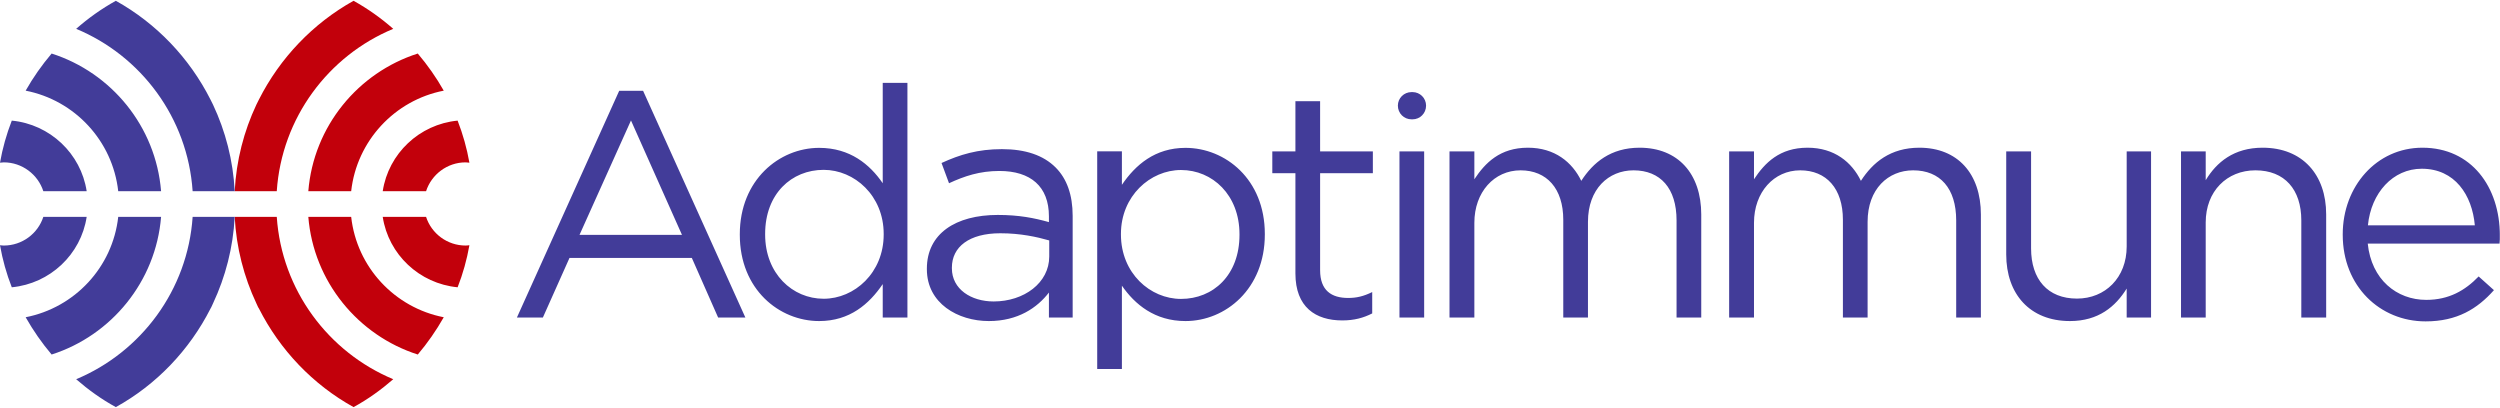
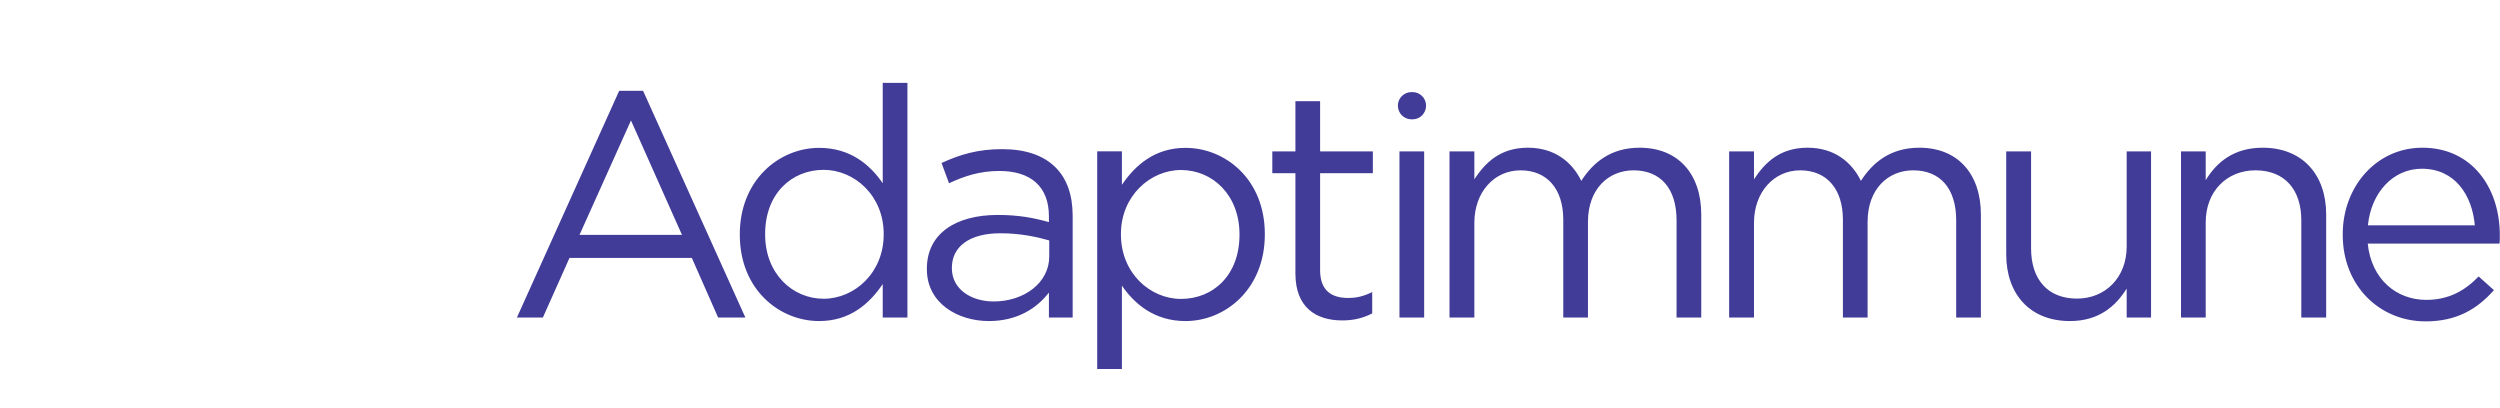
<svg xmlns="http://www.w3.org/2000/svg" version="1.2" viewBox="0 0 1569 256" width="1569" height="256">
  <title>adapt-svg</title>
  <defs>
    <clipPath clipPathUnits="userSpaceOnUse" id="cp1">
      <path d="m324.36 51.98h1244.52v179.59h-1244.52z" />
    </clipPath>
    <clipPath clipPathUnits="userSpaceOnUse" id="cp2">
      <path d="m147.3 0.54h147.3v254.97h-147.3z" />
    </clipPath>
    <clipPath clipPathUnits="userSpaceOnUse" id="cp3">
-       <path d="m0 0.54h147.3v254.97h-147.3z" />
-     </clipPath>
+       </clipPath>
  </defs>
  <style>
		.s0 { fill: #423c99 } 
		.s1 { fill: #c2000b } 
	</style>
  <g id="Layer">
    <g id="Layer">
      <g id="Clip-Path" clip-path="url(#cp1)">
        <path id="Layer" fill-rule="evenodd" class="s0" d="m1568.7 152.9h-82.7c2.3 22.6 18.2 35.3 36.7 35.3 14.3 0 24.4-5.9 32.9-14.7l9.6 8.6c-10.4 11.7-23.1 19.6-42.9 19.6-28.6 0-52-22-52-54.3v-0.4c0-30 21.2-54.3 50-54.3 30.8 0 48.6 24.7 48.6 55.1 0 2 0 3.3-0.2 5.1zm-15.5-11.5c-1.7-19-12.5-35.5-33.3-35.5-18.1 0-31.8 15.1-33.8 35.5zm-93.3-6.9v64.8h-15.6v-61c0-19.3-10.4-31.4-28.8-31.4-17.9 0-31.2 13.1-31.2 32.7v59.7h-15.5v-104.3h15.5v18.1c6.8-11.3 17.7-20.4 35.7-20.4 25.1 0 39.9 17 39.9 41.8zm-125.2-39.5h15.3v104.3h-15.3v-18.2c-7 11.3-17.7 20.4-35.6 20.4-25.2 0-40-17-40-41.8v-64.7h15.6v60.9c0 19.4 10.4 31.5 28.8 31.5 17.7 0 31.2-13.1 31.2-32.7 0 0 0-59.7 0-59.7zm-91.5 39.7v64.6h-15.5v-61c0-20.1-10.1-31.4-27-31.4-15.7 0-28.6 11.7-28.6 32.3v60.1h-15.5v-61.4c0-19.5-10.3-31-26.8-31-16.5 0-29 13.7-29 32.9v59.5h-15.6v-104.3h15.6v17.5c6.8-10.3 16.1-19.8 33.6-19.8 16.9 0 27.8 9.1 33.5 20.8 7.4-11.5 18.5-20.8 36.7-20.8 23.9 0 38.6 16.2 38.6 42zm-175.5 0v64.6h-15.5v-61c0-20.1-10.1-31.4-27-31.4-15.7 0-28.6 11.7-28.6 32.3v60.1h-15.5v-61.4c0-19.5-10.3-31-26.8-31-16.6 0-29 13.7-29 32.9v59.5h-15.6v-104.3h15.6v17.5c6.8-10.3 16.1-19.8 33.6-19.8 16.9 0 27.8 9.1 33.5 20.8 7.4-11.5 18.5-20.8 36.6-20.8 24 0 38.7 16.2 38.7 42zm-190.4-68.4c0-4.7 3.8-8.5 8.6-8.5h0.6c4.7 0 8.5 3.8 8.5 8.5 0 4.8-3.8 8.6-8.5 8.6h-0.6c-4.8 0-8.6-3.8-8.6-8.6zm1 28.7h15.5v104.3h-15.5c0 0 0-104.3 0-104.3zm-49.8 0h33.1v13.7h-33.1v60.9c0 12.7 7.1 17.4 17.6 17.4 5.2 0 9.6-1 15.1-3.7v13.4c-5.5 2.8-11.3 4.4-18.8 4.4-16.7 0-29.4-8.3-29.4-29.5v-62.9h-14.5v-13.7h14.5v-31.5h15.5zm-34.7 51.8v0.4c0 34.1-24.6 54.3-49.8 54.3-19.3 0-31.8-10.5-39.9-22.2v52.3h-15.5v-136.6h15.5v21c8.5-12.5 20.8-23.2 39.9-23.2 25 0 49.8 19.7 49.8 54zm-15.9 0.2c0-24.6-16.9-40.3-36.7-40.3-19.3 0-37.7 16.3-37.7 40.1v0.4c0 24.3 18.4 40.4 37.7 40.4 20.2 0 36.7-14.9 36.7-40.2zm-115.4-41.9c7 7 10.7 17.1 10.7 30.4v63.8h-14.9v-15.7c-7.3 9.5-19.4 17.9-37.7 17.9-19.4 0-38.9-11.1-38.9-32.5v-0.4c0-22 18.1-33.7 44.5-33.7 13.3 0 22.8 1.9 32.1 4.5v-3.6c0-18.8-11.5-28.5-31.1-28.5-12.3 0-21.9 3.2-31.6 7.7l-4.7-12.7c11.5-5.3 22.8-8.7 37.9-8.7 14.7 0 26 3.8 33.7 11.5zm-4 45.8c-7.7-2.2-18-4.5-30.7-4.5-19.5 0-30.4 8.5-30.4 21.6v0.4c0 13.1 12.1 20.8 26.2 20.8 19.1 0 34.9-11.7 34.9-28.2zm-104.5-98.9h15.5v147.3h-15.5v-21c-8.5 12.5-20.7 23.2-39.9 23.2-25 0-49.8-19.8-49.8-54.1v-0.4c0-34.1 24.8-54.2 49.8-54.2 19.4 0 31.8 10.4 39.9 22.2zm0.6 94.8c0-24-18.3-40.2-37.7-40.2-20.1 0-36.7 15-36.7 40.2v0.4c0 24.6 17.2 40.3 36.7 40.3 19.4 0 37.7-16.3 37.7-40.3zm-151-89.8l64.2 142.3h-17.1l-16.5-37.4h-76.8l-16.7 37.4h-16.3l64.2-142.3zm24.4 90.4l-32-71.8-32.3 71.8c0.1 0 64.3 0 64.3 0z" />
      </g>
    </g>
    <g id="Layer">
      <g id="Clip-Path" clip-path="url(#cp2)">
-         <path id="Layer" fill-rule="evenodd" class="s1" d="m193.5 136.1h26.9c3.5 31.6 27.3 57 58.1 63-4.7 8.3-10.2 16.2-16.3 23.4-37.5-12-65.4-45.8-68.7-86.4zm73.9-16.1h-27.2c3.6-23.6 23-42 47-44.3 3.3 8.5 5.8 17.3 7.4 26.4-0.8 0-1.5-0.2-2.4-0.2-11.5 0-21.4 7.6-24.8 18.1zm-27.2 16.1h27.2c3.4 10.5 13.3 18 24.8 18 0.9 0 1.6-0.1 2.4-0.2-1.6 9.1-4.1 18-7.4 26.4-24-2.3-43.4-20.6-47-44.2zm6.6 101.9c-7.6 6.6-15.9 12.6-24.9 17.5-25.5-14.1-46.2-35.8-59.4-61.9q-0.2-0.4-0.5-0.8-0.5-1.2-1.1-2.4c-7.8-16.6-12.6-35-13.6-54.3h26.4c3.1 46 32.4 84.9 73.1 101.9zm-73.1-118h-26.4c1-19.4 5.8-37.7 13.6-54.3q0.6-1.2 1.2-2.4l0.4-0.8c13.2-26.1 33.9-47.8 59.4-62 9 5 17.3 10.9 24.9 17.6-40.7 16.9-70 55.8-73.1 101.9zm46.7 0h-26.9c3.3-40.7 31.2-74.4 68.7-86.4 6.1 7.2 11.6 15 16.3 23.3-30.8 6-54.6 31.5-58.1 63.1z" />
-       </g>
+         </g>
    </g>
    <g id="Layer">
      <g id="Clip-Path" clip-path="url(#cp3)">
        <path id="Layer" fill-rule="evenodd" class="s0" d="m2.4 101.9c-0.9 0-1.6 0.2-2.4 0.2 1.6-9.1 4.1-17.9 7.4-26.4 24 2.3 43.4 20.7 47 44.3h-27.2c-3.4-10.5-13.3-18.1-24.8-18.1zm45.4-83.8c7.6-6.7 15.9-12.6 24.9-17.6 25.5 14.2 46.2 35.9 59.4 62q0.2 0.4 0.4 0.8 0.6 1.2 1.2 2.4c7.8 16.6 12.6 34.9 13.6 54.3h-26.4c-3.1-46.1-32.4-85-73.1-101.9zm-31.7 38.8c4.7-8.3 10.2-16.1 16.3-23.3 37.5 12 65.4 45.7 68.7 86.4h-26.9c-3.5-31.6-27.3-57.1-58.1-63.1zm16.3 165.6c-6.1-7.2-11.6-15.1-16.3-23.4 30.8-6 54.6-31.4 58.1-63h26.9c-3.3 40.6-31.2 74.4-68.7 86.4zm88.5-86.4h26.4c-1 19.3-5.8 37.7-13.6 54.3q-0.6 1.2-1.1 2.4-0.3 0.4-0.5 0.9c-13.2 26-33.9 47.7-59.4 61.8-9-4.9-17.3-10.9-24.9-17.5 40.7-17 70-55.9 73.1-101.9zm-113.5 44.2c-3.3-8.4-5.8-17.3-7.4-26.4 0.8 0.1 1.5 0.2 2.4 0.2 11.5 0 21.4-7.5 24.8-18h27.2c-3.6 23.6-23 41.9-47 44.2z" />
      </g>
    </g>
  </g>
</svg>